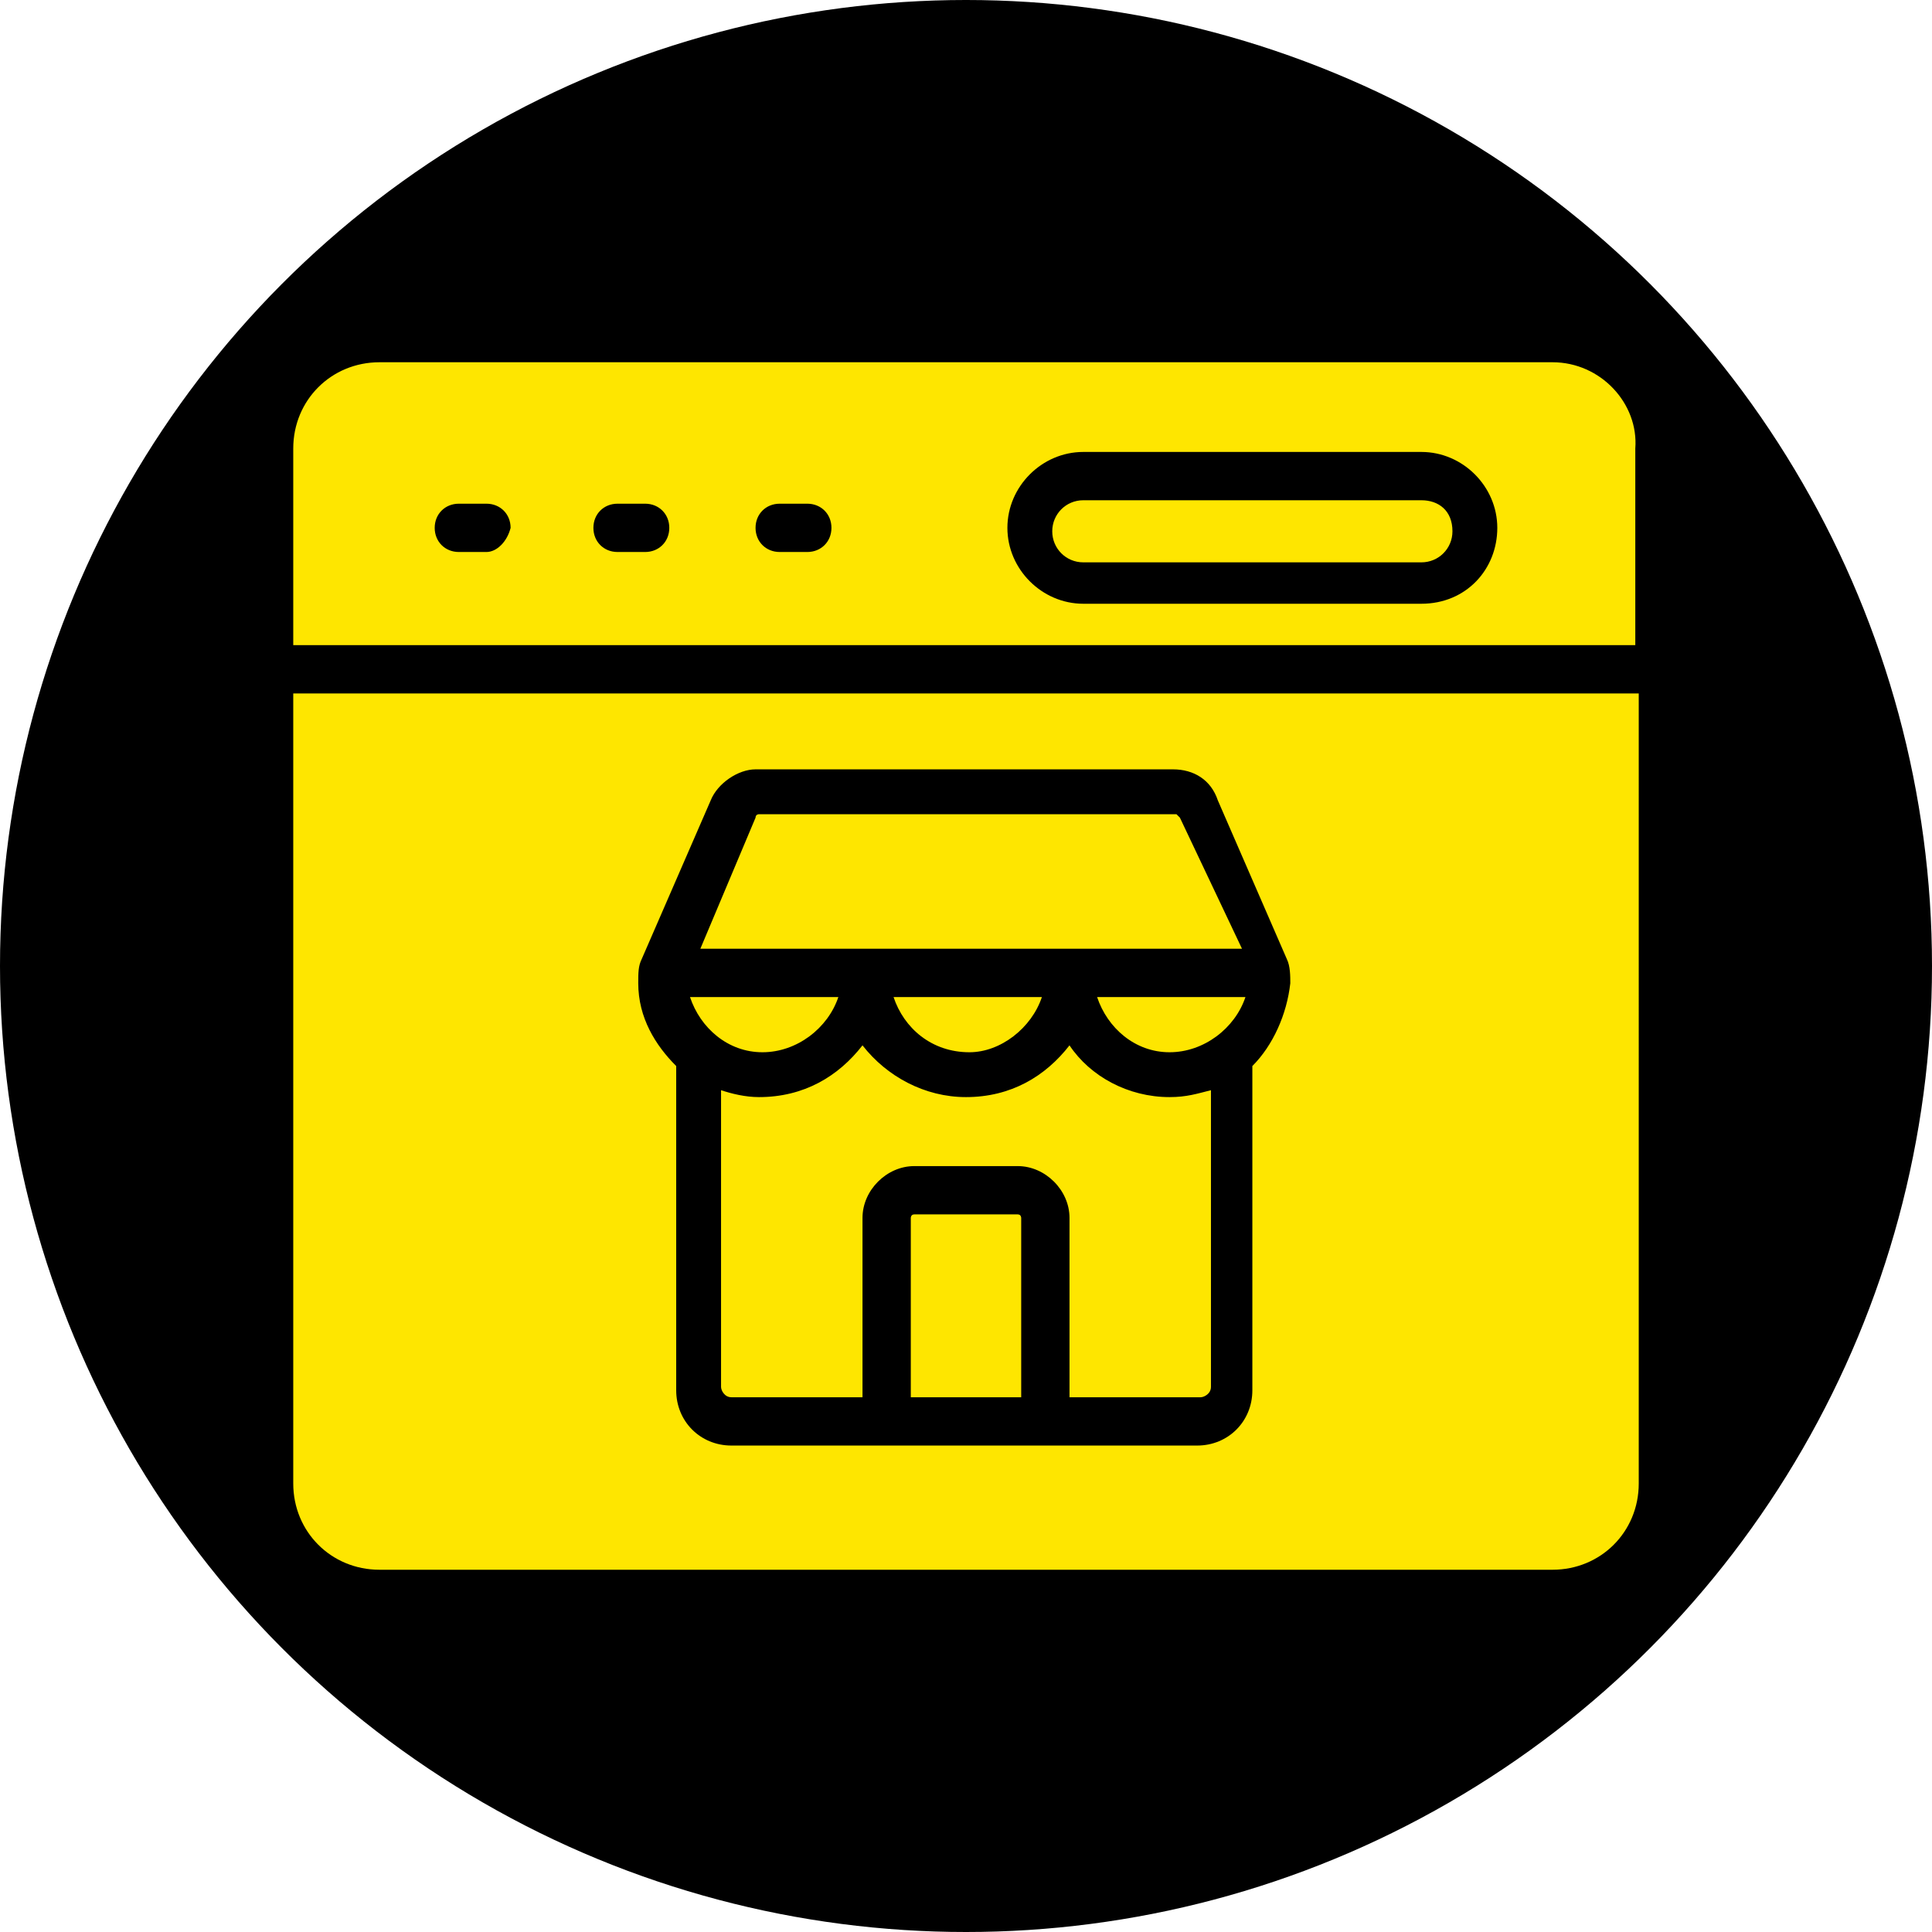
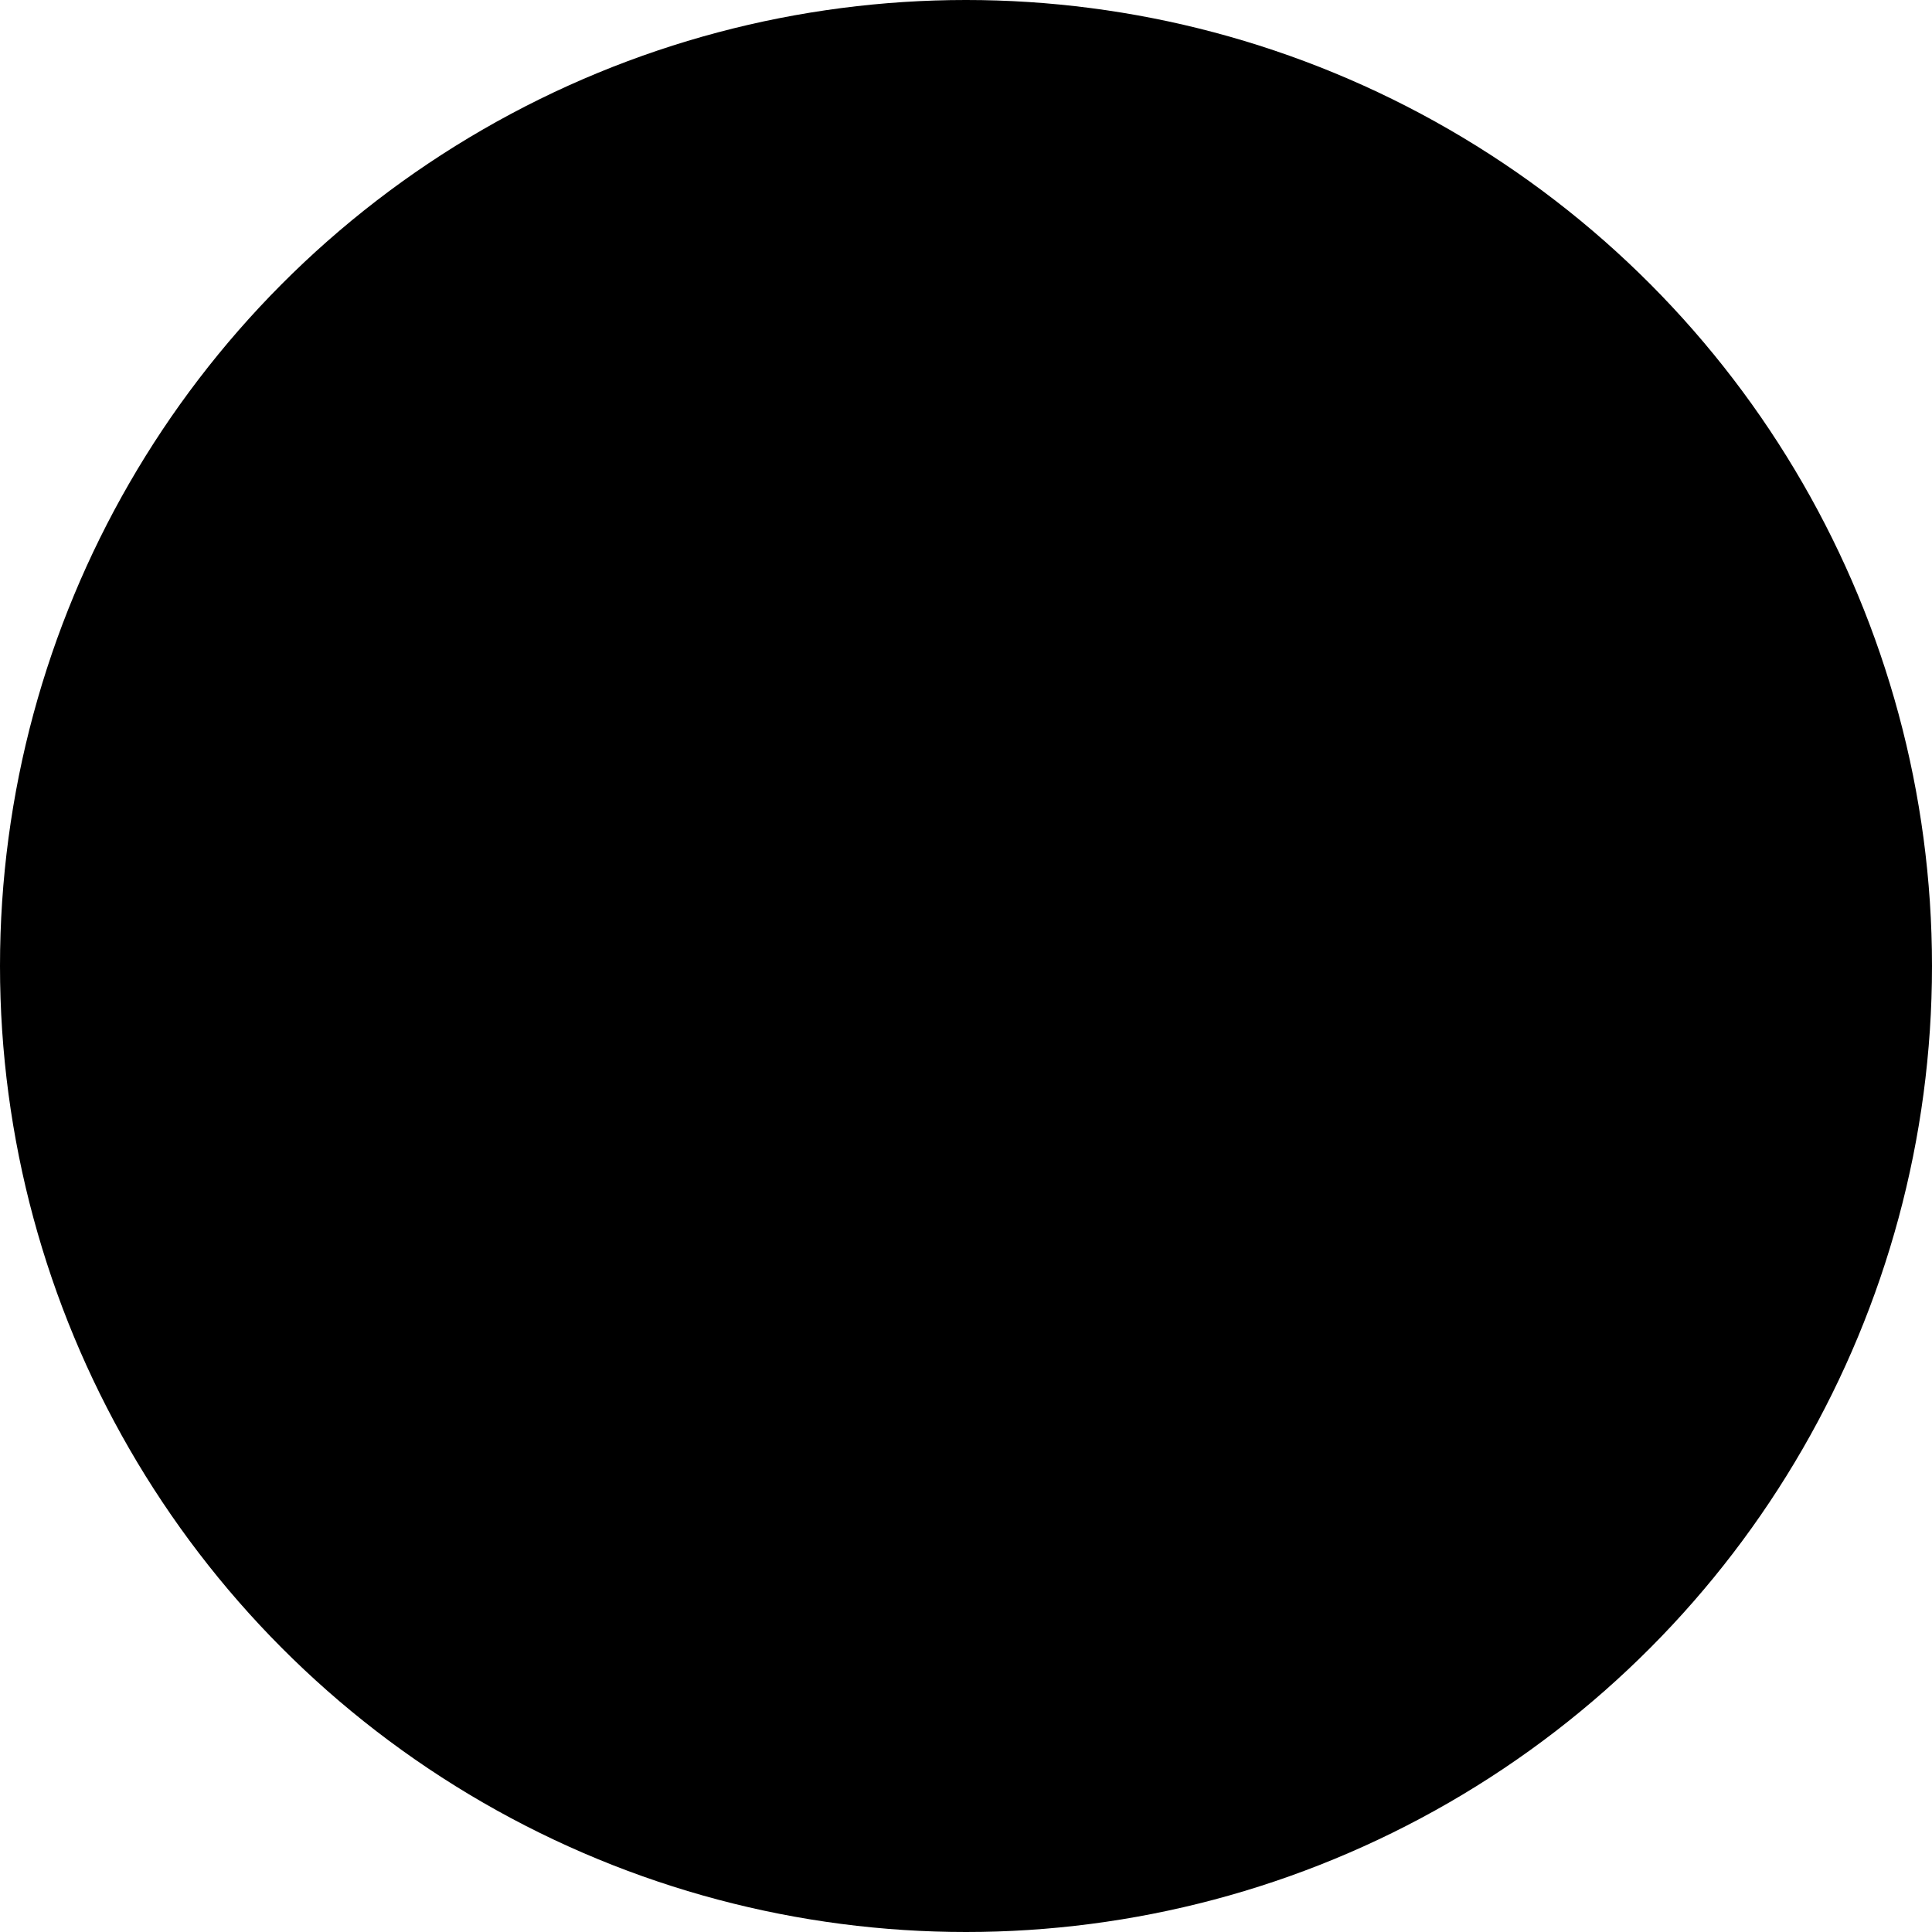
<svg xmlns="http://www.w3.org/2000/svg" xmlns:xlink="http://www.w3.org/1999/xlink" fill="#000000" height="56" preserveAspectRatio="xMidYMid meet" version="1" viewBox="4.0 4.0 56.0 56.0" width="56" zoomAndPan="magnify">
  <g>
    <linearGradient gradientUnits="userSpaceOnUse" id="a" x1="51.799" x2="12.201" xlink:actuate="onLoad" xlink:show="other" xlink:type="simple" y1="12.201" y2="51.799">
      <stop offset="0" stop-color="#000000" />
      <stop offset="1" stop-color="#000000" />
    </linearGradient>
    <circle cx="32" cy="32" fill="url(#a)" r="28" />
  </g>
  <g>
    <g>
      <g>
        <linearGradient gradientUnits="userSpaceOnUse" id="b" x1="14.261" x2="49.739" xlink:actuate="onLoad" xlink:show="other" xlink:type="simple" y1="49.739" y2="14.261">
          <stop offset="0" stop-color="#fee600" />
          <stop offset="1" stop-color="#fee600" />
        </linearGradient>
-         <path d="M34.2,32.9h-4.3c0.3,0.9,1.1,1.6,2.2,1.6C33,34.5,33.9,33.8,34.2,32.9z M33.5,39.2h-3 c-0.1,0-0.1,0.1-0.1,0.1v5.2h3.2v-5.2C33.6,39.3,33.6,39.2,33.5,39.2z M37.9,34.5c1,0,1.9-0.7,2.2-1.6h-4.3 C36.1,33.8,36.9,34.5,37.9,34.5z M35,34.3c-0.7,0.9-1.7,1.5-3,1.5c-1.2,0-2.3-0.6-3-1.5c-0.7,0.9-1.7,1.5-3,1.5 c-0.4,0-0.8-0.1-1.1-0.2v8.6c0,0.1,0.1,0.3,0.3,0.3h3.8v-5.2c0-0.8,0.7-1.5,1.5-1.5h3c0.8,0,1.5,0.7,1.5,1.5v5.2h3.8 c0.1,0,0.3-0.1,0.3-0.3v-8.6c-0.4,0.1-0.7,0.2-1.2,0.2C36.7,35.8,35.6,35.2,35,34.3z M45.2,18.5h-9.8c-0.5,0-0.9,0.4-0.9,0.9 c0,0.5,0.4,0.9,0.9,0.9h9.8c0.5,0,0.9-0.4,0.9-0.9C46.1,18.8,45.7,18.5,45.2,18.5z M38.2,27.7c0,0-0.1-0.1-0.1-0.1H26 c0,0-0.1,0-0.1,0.1l-1.6,3.8h15.7L38.2,27.7z M12.5,47c0,1.4,1.1,2.5,2.5,2.5h34c1.4,0,2.5-1.1,2.5-2.5V24.1H12.5V47z M22.6,31.8 l2-4.6c0.2-0.5,0.8-0.9,1.3-0.9h12.1c0.6,0,1.1,0.3,1.3,0.9l2,4.6c0.1,0.2,0.1,0.5,0.1,0.7c-0.1,0.9-0.5,1.8-1.1,2.4v9.4 c0,0.9-0.7,1.6-1.6,1.6H25.2c-0.9,0-1.6-0.7-1.6-1.6v-9.4c-0.6-0.6-1.1-1.4-1.1-2.4C22.5,32.2,22.5,32,22.6,31.8z M49,14.5H15 c-1.4,0-2.5,1.1-2.5,2.5v5.7h38.9V17C51.5,15.7,50.4,14.5,49,14.5z M18.1,20h-0.8c-0.4,0-0.7-0.3-0.7-0.7c0-0.4,0.3-0.7,0.7-0.7 h0.8c0.4,0,0.7,0.3,0.7,0.7C18.7,19.7,18.4,20,18.1,20z M22.7,20h-0.8c-0.4,0-0.7-0.3-0.7-0.7c0-0.4,0.3-0.7,0.7-0.7h0.8 c0.4,0,0.7,0.3,0.7,0.7C23.4,19.7,23.1,20,22.7,20z M27.4,20h-0.8c-0.4,0-0.7-0.3-0.7-0.7c0-0.4,0.3-0.7,0.7-0.7h0.8 c0.4,0,0.7,0.3,0.7,0.7C28.1,19.7,27.8,20,27.4,20z M45.2,21.5h-9.8c-1.2,0-2.2-1-2.2-2.2c0-1.2,1-2.2,2.2-2.2h9.8 c1.2,0,2.2,1,2.2,2.2C47.4,20.5,46.5,21.5,45.2,21.5z M26.1,34.5c1,0,1.9-0.7,2.2-1.6H24C24.3,33.8,25.1,34.5,26.1,34.5z" fill="url(#b)" />
      </g>
    </g>
  </g>
</svg>